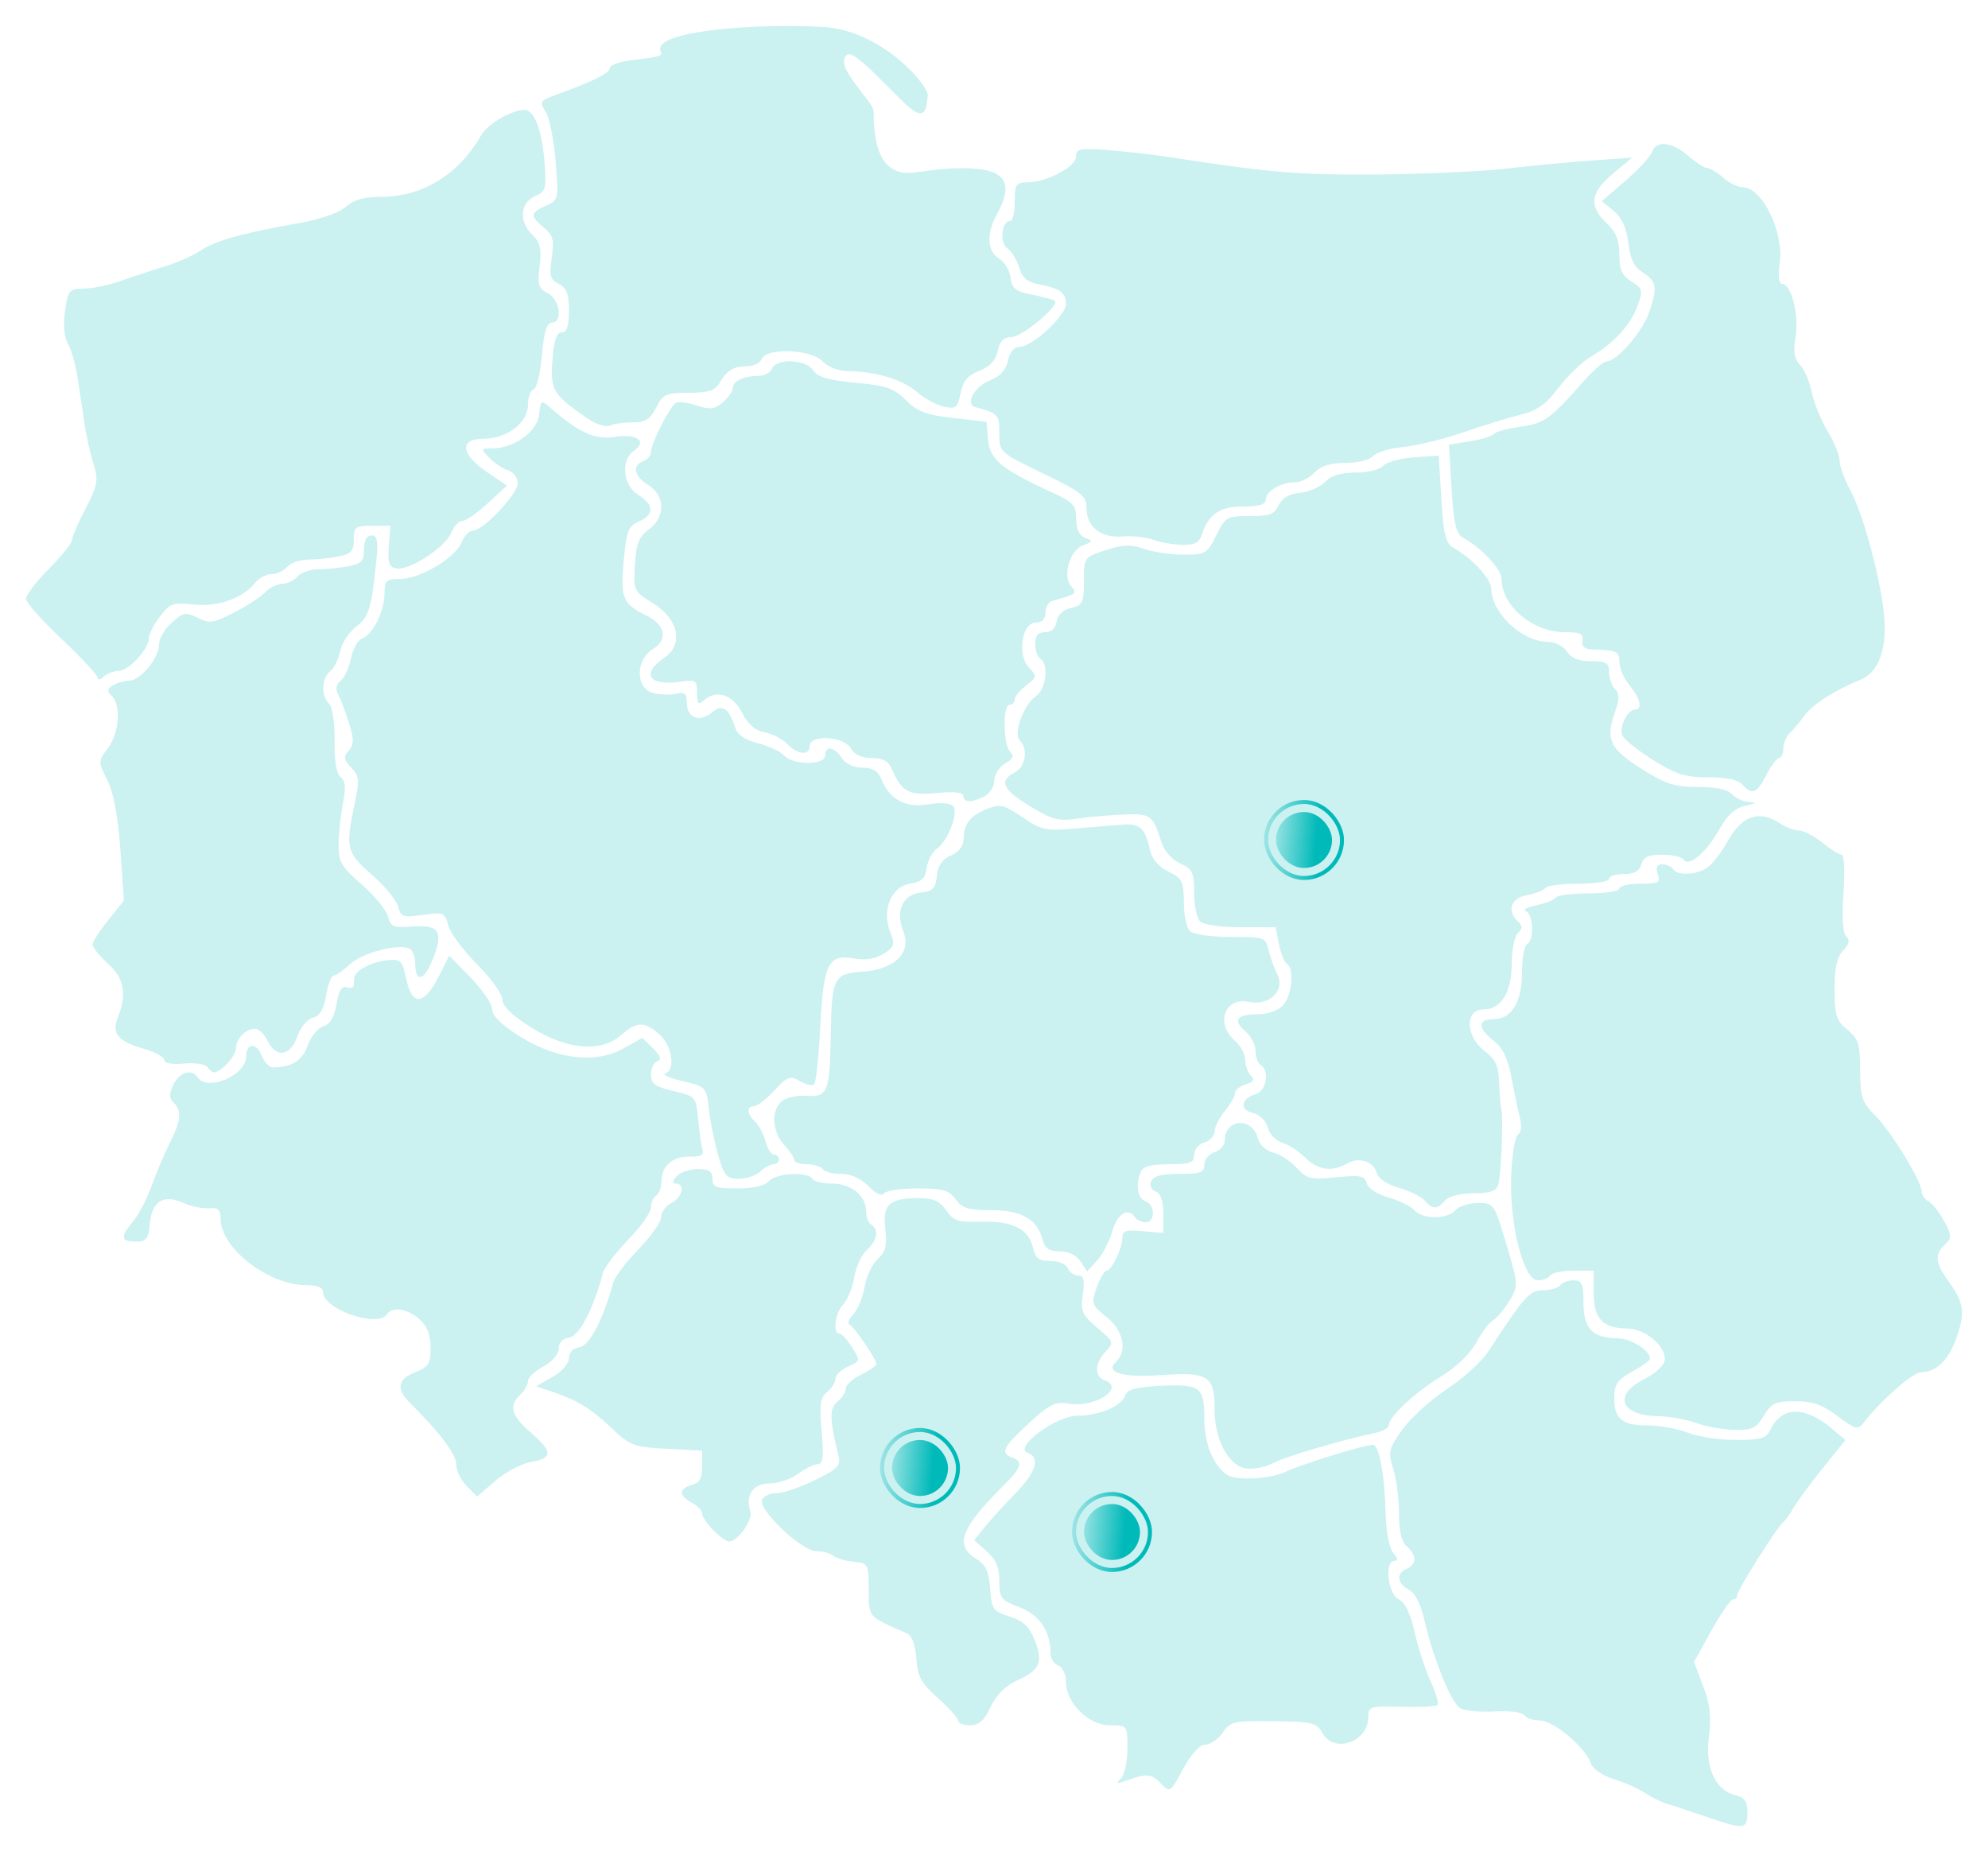
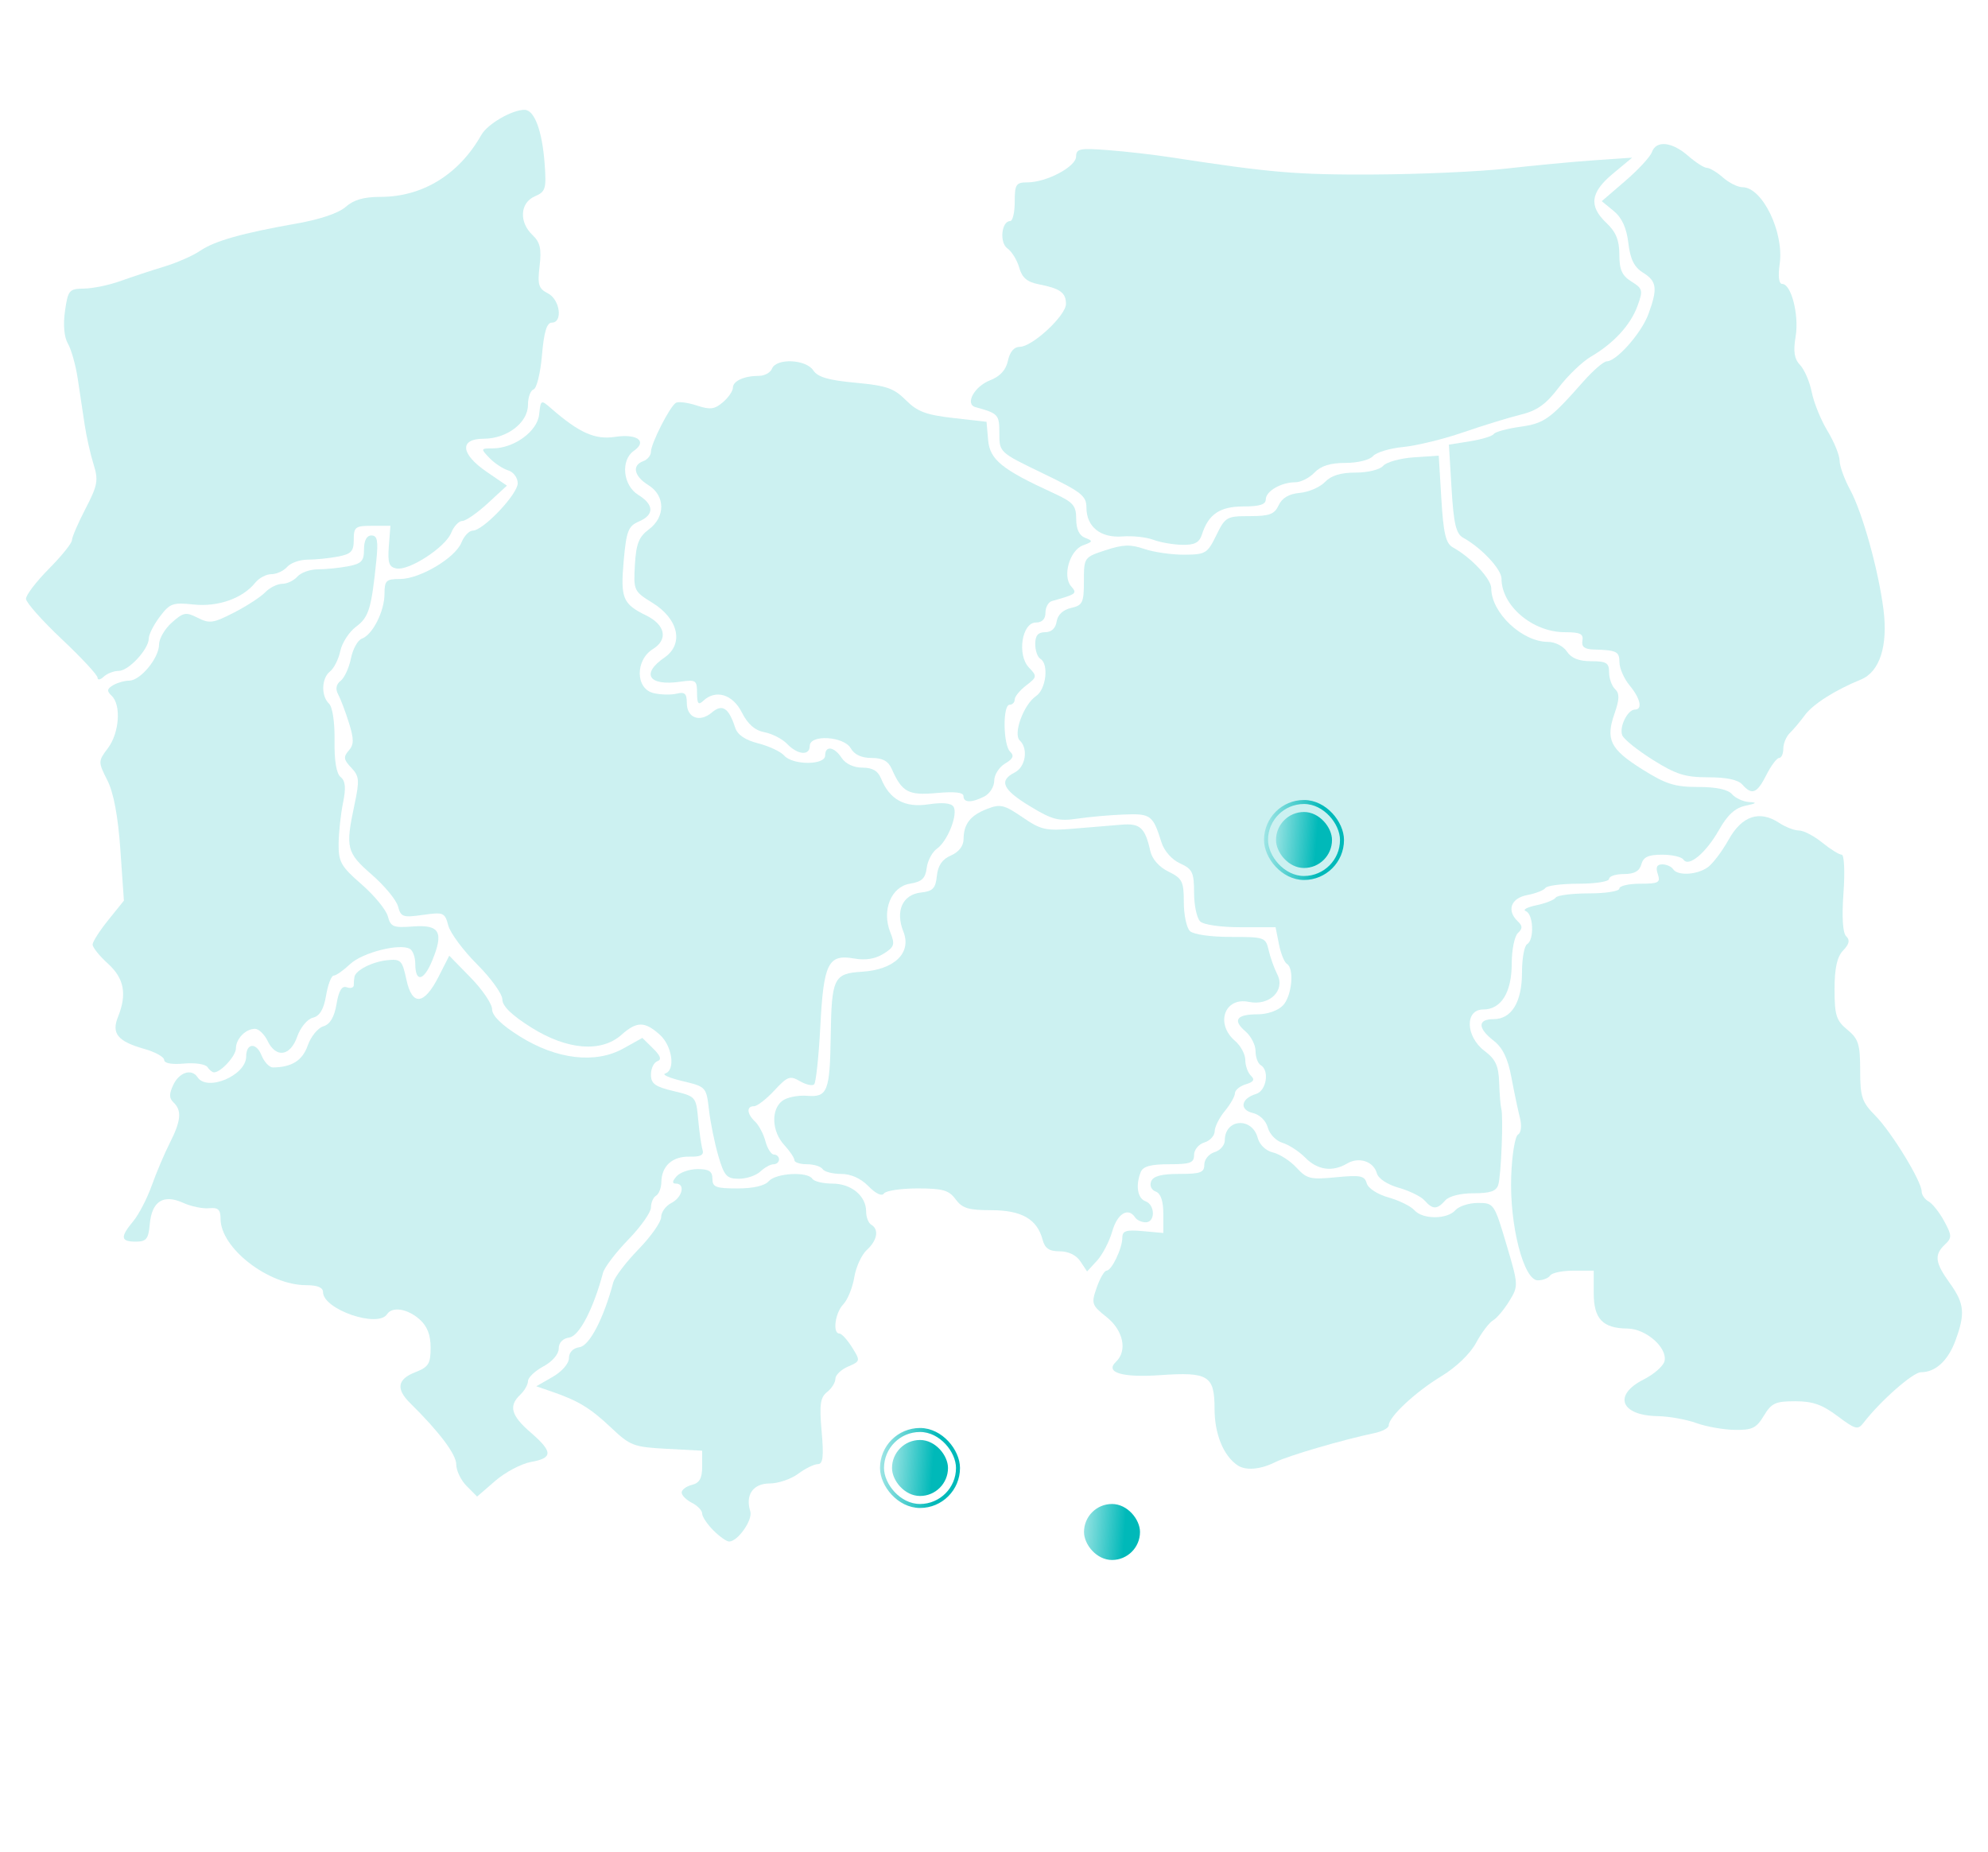
<svg xmlns="http://www.w3.org/2000/svg" width="497" height="463" viewBox="0 0 497 463" fill="none">
-   <path d="M426.609 454.212C422.735 452.873 418.411 451.447 417.002 451.045C415.593 450.643 412.999 449.384 411.238 448.247C409.477 447.11 405.902 445.527 403.293 444.729C400.572 443.896 398.207 442.252 397.743 440.873C396.409 436.907 388.376 430.125 385.011 430.125C383.315 430.125 381.541 429.534 381.068 428.813C380.575 428.059 377.406 427.659 373.627 427.873C370.007 428.078 366.147 427.717 365.05 427.069C362.798 425.741 358.265 414.574 356.1 405.021C355.182 400.974 353.766 398.21 352.205 397.421C349.276 395.941 348.994 393.173 351.674 392.202C352.731 391.819 353.595 390.739 353.595 389.802C353.595 388.865 352.731 387.421 351.674 386.593C350.391 385.588 349.752 382.872 349.752 378.423C349.752 374.758 349.101 369.707 348.305 367.199C346.977 363.014 347.164 362.209 350.57 357.421C352.611 354.552 357.616 349.997 361.691 347.299C365.767 344.601 370.368 340.455 371.916 338.085C381.098 324.027 382.396 322.582 385.864 322.543C387.76 322.522 389.667 321.961 390.102 321.296C390.538 320.631 392.013 320.086 393.38 320.086C395.484 320.086 395.867 320.949 395.867 325.697C395.867 332.149 398.106 334.498 404.315 334.559C407.74 334.592 412.519 337.594 412.519 339.712C412.519 340.093 410.502 341.528 408.036 342.901C404.337 344.961 403.552 346.104 403.552 349.43C403.552 354.751 405.511 356.363 411.978 356.363C414.922 356.363 419.399 357.179 421.929 358.177C424.458 359.174 429.868 359.991 433.95 359.991C440.323 359.991 441.552 359.619 442.638 357.369C445.419 351.602 451.167 351.456 457.756 356.984L461.362 360.01L455.641 367.112C452.494 371.019 449.2 375.503 448.32 377.079C447.441 378.654 446.314 380.215 445.817 380.547C444.455 381.458 434.295 397.561 434.295 398.809C434.295 399.406 433.813 399.895 433.223 399.895C432.634 399.895 430.204 403.406 427.825 407.697L423.498 415.5L425.796 421.532C427.52 426.059 427.875 429.217 427.217 434.187C426.203 441.851 428.83 447.617 433.883 448.814C436.162 449.354 436.857 450.36 436.857 453.123C436.857 457.376 436.017 457.465 426.609 454.212Z" fill="#CCF1F1" />
-   <path d="M290.119 445.773C287.808 443.363 286.73 443.303 281.221 445.281C279.114 446.037 278.944 445.911 280.26 444.572C281.141 443.676 281.861 440.331 281.861 437.138C281.861 431.34 281.857 431.334 277.492 431.334C272.169 431.334 266.49 425.736 266.49 420.488C266.49 418.576 265.647 416.777 264.569 416.386C263.512 416.004 262.647 414.666 262.647 413.414C262.647 407.824 259.89 403.711 254.872 401.816C250.239 400.066 249.838 399.544 249.838 395.278C249.838 391.916 248.971 389.874 246.684 387.846L243.531 385.05L246.364 381.579C247.922 379.669 251.359 375.891 254.001 373.182C259.067 367.989 260.102 364.347 256.849 363.169C253.328 361.893 264.033 353.944 269.272 353.944C274.717 353.944 280.359 351.578 281.274 348.91C281.793 347.395 283.87 346.799 289.698 346.492C300.113 345.943 301.076 346.634 301.076 354.652C301.076 360.905 303.295 366.356 306.81 368.739C309.013 370.232 317.774 369.764 321.373 367.961C324.771 366.259 341.129 361.2 343.234 361.2C344.772 361.2 346.167 368.716 346.404 378.275C346.519 382.964 347.319 387.097 348.333 388.251C349.469 389.542 349.57 390.221 348.628 390.221C346.051 390.221 346.936 398.472 349.66 399.848C351.292 400.672 352.642 403.422 353.636 407.944C354.465 411.711 356.25 417.231 357.603 420.211C358.957 423.192 359.754 425.923 359.376 426.28C358.997 426.637 354.948 426.832 350.377 426.713C342.447 426.507 342.066 426.627 342.066 429.333C342.066 435.509 333.552 438.466 330.627 433.305C329.129 430.663 328.171 430.428 318.374 430.302C308.395 430.174 307.62 430.349 305.663 433.168C304.516 434.82 302.566 436.171 301.327 436.171C299.917 436.171 297.85 438.431 295.794 442.22C292.52 448.255 292.506 448.263 290.119 445.773Z" fill="#CCF1F1" />
-   <path d="M239.595 430.227C239.595 429.618 237.317 427.082 234.533 424.592C230.319 420.822 229.407 419.155 229.089 414.637C228.852 411.27 227.978 408.894 226.786 408.376C216.865 404.062 217.179 404.421 217.179 397.413C217.179 390.988 217.084 390.816 213.336 390.43C211.222 390.213 208.945 389.532 208.276 388.919C207.607 388.305 205.706 387.802 204.052 387.802C200.427 387.802 189.509 377.434 190.519 374.951C190.89 374.038 192.519 373.292 194.14 373.292C195.761 373.292 200.07 371.831 203.715 370.046C209.636 367.146 210.26 366.47 209.572 363.698C207.38 354.867 207.334 352.008 209.36 350.421C210.49 349.536 211.414 348.076 211.414 347.177C211.414 346.278 213.144 344.698 215.257 343.666C217.371 342.634 219.1 341.46 219.1 341.057C219.1 339.81 213.509 331.599 212.351 331.146C211.75 330.911 212.182 329.754 213.312 328.576C214.442 327.397 215.712 324.324 216.134 321.748C216.556 319.171 218.038 316.032 219.427 314.772C221.432 312.954 221.823 311.387 221.32 307.18C220.59 301.067 222.309 299.53 229.874 299.53C233.312 299.53 234.926 300.269 236.528 302.578C238.376 305.24 239.482 305.601 245.24 305.424C253.038 305.183 257.147 307.228 258.231 311.889C258.86 314.592 259.718 315.25 262.617 315.25C264.639 315.25 266.545 316.046 266.959 317.063C267.364 318.061 268.524 318.877 269.536 318.877C270.935 318.877 271.215 320.007 270.704 323.602C270.106 327.814 270.5 328.722 274.334 331.955C278.461 335.436 278.545 335.677 276.408 337.906C273.672 340.76 273.528 344.11 276.102 345.043C281.525 347.007 273.684 352.061 267.032 350.888C263.867 350.33 262.359 351.087 257.208 355.819C250.722 361.778 249.991 363.284 253.045 364.39C255.886 365.419 255.428 366.867 250.804 371.478C240.175 382.077 238.588 386.331 244.013 389.687C246.455 391.197 247.235 392.854 247.535 397.171C247.893 402.308 248.249 402.818 252.394 404.13C255.747 405.191 257.308 406.642 258.634 409.93C260.875 415.488 260.012 417.531 254.351 420.079C251.344 421.433 249.086 423.677 247.66 426.728C246.063 430.146 244.744 431.334 242.551 431.334C240.925 431.334 239.595 430.836 239.595 430.227Z" fill="#CCF1F1" />
  <path d="M178.327 382.585C176.795 381.046 175.542 379.161 175.542 378.396C175.542 377.63 174.389 376.422 172.98 375.71C171.571 374.998 170.418 373.84 170.418 373.136C170.418 372.432 171.571 371.572 172.98 371.224C174.883 370.754 175.542 369.574 175.542 366.637V362.682L166.711 362.211C158.396 361.767 157.58 361.457 152.762 356.909C147.552 351.991 144.542 350.167 137.834 347.867L134.07 346.576L138.154 344.232C140.494 342.889 142.237 340.884 142.237 339.536C142.237 338.085 143.256 337.035 144.896 336.797C147.368 336.438 150.915 329.619 153.308 320.627C153.671 319.262 156.516 315.524 159.631 312.322C162.746 309.12 165.294 305.494 165.294 304.266C165.294 303.038 166.447 301.451 167.856 300.739C170.584 299.361 171.388 295.902 168.98 295.902C167.987 295.902 168.035 295.341 169.137 294.088C170.014 293.091 172.391 292.274 174.418 292.274C177.25 292.274 178.104 292.835 178.104 294.693C178.104 296.781 178.958 297.111 184.352 297.111C188.343 297.111 191.176 296.456 192.194 295.297C193.983 293.264 201.86 292.826 203.082 294.693C203.518 295.358 205.768 295.902 208.083 295.902C212.822 295.902 216.532 298.966 216.532 302.879C216.532 304.284 217.109 305.769 217.813 306.18C219.809 307.345 219.327 310.107 216.714 312.482C215.405 313.671 213.989 316.753 213.567 319.329C213.144 321.906 211.91 324.942 210.823 326.075C208.774 328.212 208.087 333.388 209.852 333.388C210.404 333.388 211.828 334.94 213.015 336.838C215.127 340.213 215.106 340.318 212.011 341.649C210.27 342.397 208.847 343.771 208.847 344.701C208.847 345.632 207.909 347.127 206.764 348.025C205.069 349.353 204.817 351.182 205.408 357.847C205.967 364.133 205.747 366.036 204.462 366.036C203.541 366.036 201.322 367.125 199.531 368.455C197.739 369.785 194.53 370.873 192.399 370.873C188.272 370.873 186.275 373.749 187.57 377.826C188.249 379.961 184.457 385.384 182.285 385.384C181.64 385.384 179.859 384.125 178.327 382.585Z" fill="#CCF1F1" />
  <path d="M116.669 371.524C115.235 370.083 114.061 367.644 114.061 366.105C114.061 363.594 109.848 357.989 102.552 350.794C98.939 347.231 99.334 344.813 103.814 343.061C107.14 341.761 107.657 340.935 107.657 336.916C107.657 333.697 106.797 331.517 104.853 329.807C101.851 327.167 98.06 326.578 96.769 328.551C94.462 332.075 80.757 327.347 80.757 323.027C80.757 321.876 79.346 321.296 76.545 321.296C67.102 321.296 55.138 312.024 55.138 304.706C55.138 302.388 54.534 301.835 52.255 302.059C50.67 302.216 47.743 301.604 45.751 300.7C40.853 298.477 37.959 300.324 37.447 306.001C37.108 309.769 36.594 310.413 33.925 310.413C30.141 310.413 30.006 309.273 33.318 305.298C34.702 303.636 36.784 299.618 37.944 296.369C39.103 293.119 41.141 288.318 42.471 285.699C45.264 280.201 45.499 277.614 43.388 275.62C42.248 274.545 42.242 273.463 43.36 271.146C44.858 268.043 47.933 267.099 49.373 269.299C51.792 272.994 61.542 268.857 61.542 264.136C61.542 260.777 64.052 260.546 65.356 263.785C66.042 265.488 67.338 266.874 68.236 266.864C72.951 266.817 75.624 265.129 76.938 261.37C77.716 259.144 79.47 256.988 80.834 256.579C82.524 256.073 83.576 254.297 84.132 251.014C84.706 247.63 85.47 246.381 86.696 246.825C87.656 247.173 88.442 246.93 88.442 246.286C88.442 245.642 88.52 244.707 88.615 244.208C88.93 242.545 93.077 240.44 96.798 240.055C100.201 239.702 100.559 240.062 101.595 244.885C103.035 251.594 106.014 251.318 109.666 244.138L112.316 238.928L117.672 244.413C120.618 247.43 123.028 250.993 123.028 252.331C123.028 253.932 125.383 256.24 129.915 259.081C139.145 264.866 148.86 266.01 155.823 262.132L160.588 259.478L163.264 262.112C165.151 263.969 165.468 264.912 164.339 265.309C163.458 265.62 162.738 267.124 162.738 268.652C162.738 270.927 163.76 271.674 168.377 272.771C173.938 274.093 174.025 274.193 174.546 279.868C174.836 283.034 175.325 286.44 175.631 287.438C176.041 288.775 175.178 289.229 172.345 289.168C168.078 289.075 165.402 291.504 165.34 295.528C165.318 296.986 164.723 298.514 164.019 298.925C163.314 299.336 162.738 300.664 162.738 301.877C162.738 303.089 160.189 306.701 157.074 309.904C153.96 313.106 151.114 316.843 150.751 318.209C148.359 327.201 144.812 334.019 142.34 334.379C140.683 334.619 139.68 335.666 139.68 337.156C139.68 338.546 138.076 340.408 135.846 341.606C133.737 342.739 132.007 344.385 132.003 345.264C131.998 346.143 131.13 347.678 130.073 348.676C127.103 351.479 127.756 353.881 132.635 358.099C138.25 362.954 138.275 364.513 132.754 365.491C130.354 365.916 126.339 368.037 123.833 370.204L119.276 374.144L116.669 371.524Z" fill="#CCF1F1" />
  <path d="M309.374 366.32C305.854 363.934 303.639 358.487 303.639 352.216C303.639 343.906 302.097 342.948 290.062 343.789C280.544 344.455 276.154 343.131 278.992 340.452C281.912 337.695 280.841 332.599 276.64 329.262C272.914 326.303 272.779 325.899 274.178 321.9C274.991 319.572 276.096 317.668 276.633 317.668C277.912 317.668 280.582 312.089 280.582 309.417C280.582 307.707 281.515 307.41 285.706 307.787L290.83 308.248V303.414C290.83 300.256 290.171 298.341 288.93 297.891C287.849 297.5 287.356 296.401 287.786 295.343C288.324 294.021 290.352 293.484 294.81 293.484C300.151 293.484 301.077 293.138 301.077 291.147C301.077 289.861 302.23 288.464 303.639 288.042C305.048 287.62 306.201 286.29 306.201 285.086C306.201 279.685 313.023 279.186 314.431 284.484C314.889 286.204 316.455 287.697 318.249 288.122C319.922 288.518 322.568 290.229 324.129 291.924C326.712 294.728 327.6 294.943 334.017 294.318C340.095 293.726 341.151 293.932 341.672 295.814C342.019 297.064 344.358 298.586 347.144 299.374C349.821 300.131 352.727 301.564 353.601 302.558C355.653 304.893 361.79 304.889 363.844 302.553C364.721 301.555 367.258 300.739 369.482 300.739C373.464 300.739 373.571 300.894 376.601 311.09C379.629 321.282 379.64 321.501 377.304 325.299C376 327.42 374.163 329.593 373.222 330.127C372.281 330.662 370.391 333.173 369.021 335.707C367.528 338.47 364.028 341.831 360.28 344.102C353.846 348 347.192 354.216 347.192 356.329C347.192 356.988 345.607 357.858 343.669 358.264C335.692 359.936 321.99 363.947 318.813 365.54C315.098 367.404 311.421 367.708 309.374 366.32Z" fill="#CCF1F1" />
  <path d="M424.051 355.758C421.585 354.862 417.233 354.087 414.38 354.036C405.142 353.873 403.208 348.768 410.91 344.875C413.541 343.545 415.898 341.456 416.146 340.233C416.83 336.862 411.46 332.185 406.855 332.14C400.672 332.08 398.432 329.723 398.432 323.278V317.668H393.384C390.607 317.668 387.979 318.212 387.544 318.877C387.108 319.542 385.716 320.086 384.45 320.086C380.908 320.086 377.367 306.249 377.799 294.1C377.988 288.785 378.752 284.082 379.496 283.648C380.291 283.184 380.486 281.433 379.969 279.404C379.484 277.504 378.528 272.957 377.843 269.299C376.967 264.614 375.661 261.921 373.425 260.185C369.385 257.049 369.367 254.789 373.381 254.789C377.901 254.789 380.499 250.524 380.499 243.104C380.499 239.633 381.075 236.457 381.779 236.046C383.615 234.975 383.364 228.5 381.459 227.795C380.579 227.469 381.743 226.81 384.048 226.329C386.352 225.848 388.548 224.981 388.927 224.402C389.306 223.823 393.041 223.349 397.227 223.349C401.446 223.349 404.837 222.81 404.837 222.14C404.837 221.475 407.181 220.931 410.047 220.931C414.674 220.931 415.166 220.66 414.444 218.512C413.876 216.824 414.214 216.094 415.563 216.094C416.625 216.094 417.851 216.638 418.287 217.303C419.404 219.01 424.271 218.736 426.952 216.816C428.196 215.925 430.544 212.813 432.17 209.901C435.504 203.932 439.898 202.485 444.816 205.737C446.39 206.778 448.613 207.629 449.756 207.629C450.898 207.629 453.508 208.989 455.555 210.651C457.602 212.313 459.792 213.673 460.421 213.674C461.054 213.675 461.255 217.942 460.871 223.23C460.43 229.295 460.68 233.259 461.554 234.084C462.536 235.011 462.315 236.027 460.784 237.624C459.263 239.211 458.637 242.042 458.637 247.334C458.637 253.796 459.069 255.16 461.839 257.433C464.613 259.71 465.041 261.068 465.041 267.576C465.041 274.231 465.474 275.527 468.83 278.918C472.889 283.02 480.413 295.331 480.413 297.871C480.413 298.717 481.199 299.845 482.161 300.377C483.122 300.908 484.875 303.128 486.056 305.31C487.991 308.883 488.008 309.461 486.23 311.14C483.5 313.717 483.744 315.64 487.458 320.806C491.101 325.873 491.349 328.392 488.871 335.113C487 340.189 483.879 343.061 480.239 343.061C478.244 343.061 470.163 350.177 465.885 355.7C464.457 357.545 463.876 357.395 459.379 354.021C455.556 351.153 453.166 350.317 448.794 350.317C443.861 350.317 442.87 350.775 440.964 353.937C439.092 357.042 438.053 357.545 433.658 357.472C430.84 357.426 426.517 356.655 424.051 355.758Z" fill="#CCF1F1" />
  <path d="M270.106 315.35C269.076 313.793 267.099 312.831 264.929 312.831C262.281 312.831 261.227 312.11 260.638 309.897C259.277 304.778 255.391 302.553 247.81 302.553C242.123 302.553 240.575 302.08 238.906 299.832C237.201 297.535 235.713 297.111 229.349 297.111C225.203 297.111 221.438 297.682 220.981 298.38C220.477 299.149 218.956 298.434 217.123 296.566C215.18 294.587 212.726 293.484 210.268 293.484C208.163 293.484 206.084 292.94 205.648 292.275C205.213 291.609 203.45 291.065 201.73 291.065C200.01 291.065 198.603 290.604 198.603 290.041C198.603 289.478 197.45 287.762 196.041 286.228C192.953 282.867 192.708 277.455 195.544 275.233C196.68 274.344 199.485 273.768 201.778 273.955C206.875 274.369 207.472 272.857 207.68 259.021C207.898 244.486 208.437 243.373 215.464 242.939C223.617 242.436 227.971 238.215 225.839 232.883C223.785 227.746 225.643 223.631 230.24 223.133C233.212 222.812 233.896 222.097 234.218 218.98C234.487 216.365 235.564 214.802 237.74 213.866C239.714 213.017 240.882 211.501 240.894 209.772C240.921 205.965 242.587 203.846 246.843 202.203C250.079 200.954 251.049 201.187 255.605 204.303C260.273 207.495 261.414 207.75 268.415 207.164C272.642 206.811 278.047 206.363 280.425 206.169C285.042 205.792 286.276 206.928 287.572 212.747C288.024 214.778 289.78 216.769 292.131 217.917C295.566 219.594 295.955 220.372 295.955 225.557C295.955 228.732 296.647 231.983 297.493 232.781C298.386 233.624 302.668 234.232 307.716 234.232C316.152 234.232 316.424 234.328 317.166 237.558C317.587 239.386 318.557 242.102 319.322 243.592C321.394 247.627 317.347 251.539 312.205 250.473C306.134 249.214 303.758 255.953 308.765 260.23C310.174 261.434 311.327 263.586 311.327 265.013C311.327 266.439 311.961 268.205 312.737 268.937C313.763 269.906 313.414 270.488 311.456 271.075C309.976 271.518 308.752 272.524 308.736 273.311C308.721 274.097 307.581 276.101 306.203 277.764C304.825 279.427 303.685 281.703 303.67 282.822C303.654 283.941 302.488 285.202 301.079 285.624C299.67 286.046 298.517 287.443 298.517 288.728C298.517 290.72 297.59 291.065 292.25 291.065C287.716 291.065 285.767 291.594 285.204 292.978C283.85 296.311 284.361 299.582 286.348 300.302C288.805 301.192 288.868 305.576 286.424 305.576C285.409 305.576 284.222 305.032 283.786 304.367C282.065 301.737 279.339 303.378 278.076 307.804C277.347 310.359 275.631 313.67 274.262 315.16L271.772 317.869L270.106 315.35Z" fill="#CCF1F1" />
  <path d="M356.164 300.14C355.29 299.146 352.384 297.712 349.707 296.955C346.844 296.146 344.583 294.652 344.216 293.328C343.389 290.342 339.741 289.136 336.792 290.875C333.098 293.053 329.397 292.539 326.316 289.42C324.764 287.849 322.199 286.181 320.616 285.711C319.032 285.242 317.383 283.529 316.951 281.905C316.491 280.176 314.933 278.66 313.191 278.247C309.761 277.435 310.244 274.624 314.006 273.496C316.611 272.716 317.435 267.599 315.169 266.277C314.464 265.866 313.888 264.285 313.888 262.765C313.888 261.245 312.748 259.027 311.356 257.838C308.086 255.044 309.135 253.58 314.405 253.58C316.856 253.58 319.5 252.656 320.734 251.368C322.978 249.028 323.635 242.086 321.719 240.968C321.094 240.603 320.203 238.395 319.739 236.06L318.895 231.814H310.243C305.221 231.814 300.945 231.205 300.053 230.363C299.208 229.565 298.516 226.33 298.516 223.174C298.516 218.118 298.101 217.247 295.023 215.855C292.997 214.938 291.052 212.752 290.39 210.65C288.224 203.762 287.72 203.383 281.073 203.626C277.633 203.752 272.369 204.217 269.376 204.66C264.641 205.36 263.1 204.96 257.527 201.584C250.642 197.414 249.623 195.17 253.683 193.119C256.398 191.748 257.121 187.174 254.947 185.122C253.21 183.483 255.919 176.101 259.026 174.005C261.531 172.316 262.256 165.967 260.088 164.703C259.383 164.291 258.807 162.627 258.807 161.004C258.807 158.893 259.512 158.052 261.279 158.052C262.853 158.052 263.901 157.08 264.162 155.381C264.42 153.697 265.755 152.443 267.773 151.99C270.654 151.342 270.976 150.67 270.976 145.299C270.976 139.367 271.011 139.317 276.387 137.553C280.784 136.11 282.6 136.052 286.085 137.241C288.443 138.046 292.925 138.69 296.045 138.673C301.399 138.644 301.851 138.371 304.066 133.836C306.313 129.235 306.668 129.031 312.408 129.031C317.397 129.031 318.616 128.574 319.668 126.31C320.522 124.473 322.241 123.469 324.962 123.22C327.178 123.017 330.005 121.792 331.245 120.499C332.8 118.877 335.177 118.148 338.908 118.148C341.993 118.148 344.959 117.417 345.812 116.447C346.634 115.512 350.092 114.559 353.497 114.331L359.686 113.916L360.34 124.771C360.861 133.42 361.452 135.879 363.243 136.864C367.768 139.351 372.811 144.732 372.811 147.071C372.811 153.185 380.522 160.47 386.993 160.47C388.741 160.47 390.836 161.54 391.728 162.889C392.832 164.557 394.716 165.307 397.801 165.307C401.614 165.307 402.273 165.717 402.273 168.088C402.273 169.618 402.948 171.506 403.772 172.284C404.916 173.364 404.882 174.811 403.627 178.399C401.351 184.91 402.553 187.312 410.616 192.366C416.484 196.044 418.714 196.747 424.513 196.747C429.091 196.747 431.959 197.359 433.016 198.561C433.893 199.558 435.837 200.439 437.336 200.517C439.374 200.624 439.139 200.853 436.405 201.424C433.789 201.971 431.899 203.689 429.766 207.459C426.484 213.259 422.151 216.877 420.856 214.898C420.416 214.226 418.018 213.676 415.528 213.676C412.077 213.676 410.841 214.251 410.33 216.094C409.856 217.807 408.583 218.513 405.967 218.513C403.935 218.513 402.273 219.057 402.273 219.722C402.273 220.392 398.883 220.931 394.663 220.931C390.478 220.931 386.743 221.405 386.364 221.984C385.984 222.563 383.933 223.366 381.805 223.768C377.694 224.544 376.596 227.648 379.472 230.363C380.668 231.491 380.668 232.136 379.472 233.265C378.627 234.063 377.935 237.479 377.935 240.856C377.935 248.101 375.296 252.371 370.817 252.371C366.155 252.371 366.372 259.15 371.15 262.746C373.892 264.81 374.65 266.456 374.791 270.651C374.888 273.566 375.126 276.494 375.318 277.16C375.87 279.069 375.289 293.862 374.57 296.205C374.08 297.798 372.555 298.321 368.399 298.321C365.054 298.321 362.249 299.036 361.283 300.135C359.276 302.417 358.167 302.418 356.164 300.14Z" fill="#CCF1F1" />
  <path d="M179.577 288.949C178.656 285.79 177.604 280.616 177.24 277.45C176.585 271.758 176.511 271.678 170.65 270.285C167.39 269.51 165.429 268.654 166.291 268.383C168.94 267.549 168.066 261.44 164.895 258.628C161.142 255.299 159.185 255.318 155.35 258.719C150.303 263.195 141.796 262.505 132.843 256.893C127.95 253.826 125.588 251.539 125.588 249.868C125.588 248.504 122.751 244.557 119.284 241.096C115.816 237.635 112.57 233.264 112.07 231.382C111.204 228.127 110.894 227.997 105.717 228.73C100.728 229.436 100.211 229.259 99.503 226.598C99.079 225.001 96.128 221.43 92.945 218.661C86.614 213.151 86.322 211.971 88.621 201.162C89.917 195.074 89.824 194.021 87.804 191.914C85.917 189.945 85.808 189.215 87.174 187.661C88.506 186.147 88.516 184.803 87.226 180.686C86.348 177.881 85.135 174.68 84.53 173.573C83.814 172.259 84.033 171.088 85.162 170.204C86.113 169.459 87.272 166.935 87.737 164.596C88.202 162.257 89.436 160.034 90.48 159.656C93.162 158.684 96.126 152.795 96.126 148.438C96.126 145.142 96.537 144.751 99.995 144.751C104.947 144.751 113.804 139.497 115.359 135.637C116.018 133.999 117.293 132.658 118.191 132.657C120.797 132.656 129.431 123.554 129.431 120.809C129.431 119.432 128.358 117.989 127.038 117.594C125.722 117.2 123.615 115.803 122.356 114.489C120.138 112.175 120.162 112.102 123.148 112.097C128.513 112.089 134.333 107.852 134.789 103.621C135.188 99.909 135.24 99.882 137.757 102.075C144.827 108.236 148.737 109.979 153.78 109.217C159.324 108.38 161.917 110.326 158.448 112.721C155.109 115.026 155.735 121.351 159.534 123.701C163.556 126.189 163.622 128.701 159.709 130.385C157.065 131.522 156.585 132.774 155.919 140.271C155.095 149.546 155.699 151.01 161.519 153.851C166.338 156.203 167.09 159.876 163.241 162.257C158.757 165.03 158.859 172.205 163.397 173.28C165.17 173.7 167.763 173.761 169.161 173.416C171.182 172.917 171.703 173.392 171.703 175.737C171.703 179.478 174.941 180.709 177.971 178.12C180.57 175.9 182.182 176.949 183.792 181.907C184.379 183.715 186.278 185.01 189.564 185.846C192.257 186.53 195.175 187.903 196.048 188.896C198.188 191.33 206.288 191.323 206.288 188.887C206.288 186.312 208.543 186.641 210.428 189.492C211.406 190.969 213.416 191.91 215.595 191.91C218.113 191.91 219.485 192.71 220.263 194.631C222.401 199.906 226.199 201.981 232.089 201.092C235.598 200.562 237.773 200.76 238.364 201.664C239.578 203.518 236.922 210.277 234.233 212.178C233.046 213.016 231.893 215.19 231.671 217.009C231.353 219.607 230.454 220.447 227.471 220.93C222.764 221.692 220.385 227.613 222.58 233.103C223.795 236.142 223.596 236.76 220.852 238.457C218.774 239.743 216.359 240.13 213.538 239.63C207.043 238.48 205.899 240.775 205.078 256.611C204.687 264.147 203.991 270.667 203.531 271.099C203.071 271.532 201.466 271.168 199.964 270.29C197.5 268.851 196.877 269.079 193.586 272.625C191.58 274.787 189.294 276.555 188.507 276.555C186.566 276.555 186.7 278.448 188.779 280.411C189.717 281.296 190.881 283.511 191.366 285.334C191.85 287.156 192.812 288.647 193.503 288.647C194.194 288.647 194.76 289.191 194.76 289.856C194.76 290.521 194.142 291.066 193.387 291.066C192.632 291.066 191.15 291.882 190.093 292.879C189.037 293.877 186.615 294.693 184.712 294.693C181.673 294.693 181.048 293.994 179.577 288.949Z" fill="#CCF1F1" />
  <path d="M51.86 266.767C51.383 266.039 48.758 265.646 46.02 265.892C42.925 266.171 41.046 265.829 41.046 264.988C41.046 264.244 38.809 263.003 36.075 262.23C29.442 260.354 27.823 258.392 29.49 254.252C31.796 248.527 31.049 244.585 26.956 240.883C24.842 238.971 23.129 236.829 23.149 236.122C23.168 235.415 24.937 232.66 27.08 230L30.976 225.163L30.094 212.466C29.511 204.065 28.409 198.181 26.837 195.074C24.508 190.47 24.511 190.314 26.99 187.028C29.832 183.259 30.336 176.237 27.927 173.963C26.661 172.767 26.726 172.229 28.247 171.321C29.298 170.694 31.125 170.172 32.307 170.162C35.115 170.138 39.765 164.501 39.765 161.122C39.765 159.665 41.204 157.197 42.963 155.637C45.862 153.066 46.467 152.956 49.439 154.457C52.379 155.943 53.313 155.808 58.489 153.153C61.664 151.524 65.18 149.239 66.302 148.075C67.425 146.912 69.336 145.959 70.55 145.959C71.763 145.959 73.474 145.143 74.351 144.146C75.228 143.148 77.532 142.332 79.472 142.332C81.411 142.332 84.799 141.992 87.001 141.576C90.37 140.94 91.004 140.27 91.004 137.344C91.004 135.11 91.669 133.867 92.865 133.867C94.338 133.867 94.591 135.189 94.077 140.216C92.856 152.169 92.198 154.313 89.029 156.666C87.29 157.957 85.513 160.689 85.079 162.737C84.645 164.786 83.495 167.085 82.523 167.846C80.362 169.539 80.217 173.988 82.259 175.916C83.13 176.738 83.71 180.626 83.637 185.155C83.556 190.189 84.1 193.435 85.162 194.267C86.36 195.206 86.524 196.966 85.761 200.688C85.183 203.508 84.685 208.117 84.654 210.93C84.605 215.474 85.243 216.605 90.385 221.078C93.567 223.847 96.524 227.445 96.957 229.072C97.664 231.73 98.308 231.99 103.274 231.617C109.953 231.115 111.008 233.046 108.003 240.269C105.889 245.349 103.813 245.653 103.813 240.883C103.813 239.299 103.215 237.654 102.485 237.228C99.97 235.76 90.588 238.142 87.537 241.022C85.857 242.608 84.006 243.906 83.423 243.906C82.841 243.906 81.986 246.137 81.524 248.865C80.935 252.341 79.945 254.006 78.213 254.434C76.831 254.775 75.109 256.853 74.306 259.148C72.582 264.081 69.009 264.603 66.898 260.23C66.096 258.567 64.678 257.207 63.747 257.207C61.413 257.207 58.98 259.704 58.98 262.098C58.98 263.972 55.221 268.09 53.51 268.09C53.079 268.09 52.336 267.495 51.86 266.767Z" fill="#CCF1F1" />
  <path d="M240.869 199.011C240.869 198.096 238.667 197.848 234.169 198.256C227.071 198.9 225.517 198.064 222.924 192.212C222.055 190.251 220.649 189.491 217.889 189.491C215.37 189.491 213.59 188.663 212.688 187.073C210.981 184.061 202.441 183.557 202.441 186.468C202.441 188.986 199.431 188.737 196.809 186.002C195.607 184.749 193.05 183.426 191.126 183.062C188.723 182.609 186.945 181.051 185.448 178.087C183.154 173.547 178.907 172.286 175.797 175.223C174.601 176.351 174.26 175.913 174.26 173.251C174.26 170.071 173.963 169.87 170.097 170.429C162.193 171.57 160.159 168.486 166.114 164.391C171.032 161.01 169.639 154.717 163.08 150.684C158.476 147.854 158.356 147.593 158.724 141.218C159.026 135.973 159.721 134.202 162.197 132.363C166.4 129.242 166.349 123.916 162.091 121.282C158.497 119.059 157.916 116.34 160.81 115.292C161.867 114.909 162.731 113.865 162.731 112.971C162.731 110.893 167.473 101.584 168.979 100.705C169.608 100.339 171.944 100.638 174.171 101.371C177.554 102.484 178.631 102.351 180.723 100.564C182.1 99.388 183.226 97.752 183.226 96.928C183.226 95.241 186.049 93.963 189.776 93.963C191.15 93.963 192.605 93.147 193.011 92.15C194.091 89.492 201.475 89.807 203.315 92.589C204.435 94.282 207.06 95.051 213.879 95.686C221.622 96.406 223.468 97.045 226.467 100.04C229.34 102.911 231.5 103.724 238.307 104.501L246.634 105.451L247.033 110.018C247.462 114.92 250.461 117.359 263.29 123.243C268.33 125.554 269.05 126.368 269.05 129.747C269.05 132.293 269.814 133.9 271.292 134.464C273.306 135.232 273.253 135.421 270.772 136.326C267.421 137.548 265.544 144.034 267.8 146.599C269.36 148.374 269.159 148.527 262.966 150.27C262.085 150.518 261.365 151.826 261.365 153.177C261.365 154.77 260.523 155.633 258.97 155.633C255.475 155.633 254.219 163.74 257.228 166.878C259.309 169.048 259.274 169.278 256.55 171.36C254.971 172.567 253.679 174.148 253.679 174.872C253.679 175.597 253.102 176.19 252.398 176.19C250.643 176.19 250.772 186.264 252.549 187.941C253.604 188.937 253.267 189.713 251.268 190.892C249.776 191.772 248.555 193.702 248.555 195.181C248.555 196.66 247.44 198.434 246.077 199.123C242.848 200.754 240.869 200.711 240.869 199.011Z" fill="#CCF1F1" />
  <path d="M435.58 196.142C434.523 194.94 431.655 194.328 427.077 194.328C421.288 194.328 419.046 193.624 413.234 189.981C409.42 187.591 405.972 184.831 405.573 183.848C404.738 181.795 406.887 177.399 408.725 177.399C410.712 177.399 410.102 174.615 407.399 171.353C406.021 169.69 404.881 167.106 404.866 165.609C404.837 162.86 404.223 162.552 398.432 162.379C396.121 162.31 395.335 161.695 395.606 160.168C395.909 158.467 395.045 158.052 391.202 158.052C383.166 158.052 375.375 151.456 375.375 144.653C375.375 142.313 370.332 136.933 365.807 134.445C364.012 133.458 363.424 130.987 362.892 122.184L362.227 111.159L367.513 110.316C370.421 109.852 373.084 109.039 373.431 108.508C373.779 107.978 376.736 107.165 380.004 106.703C386.094 105.841 387.476 104.852 395.842 95.38C398.292 92.606 400.922 90.336 401.686 90.336C404.115 90.336 410.345 83.282 412.087 78.562C414.456 72.139 414.226 70.318 410.778 68.185C408.553 66.81 407.576 64.841 407.088 60.756C406.636 56.97 405.47 54.417 403.432 52.748L400.44 50.298L406.33 45.226C409.57 42.436 412.558 39.201 412.972 38.037C414.042 35.025 417.981 35.42 422.009 38.944C423.91 40.607 426.035 41.967 426.733 41.967C427.431 41.967 429.239 43.055 430.751 44.385C432.264 45.716 434.456 46.804 435.623 46.804C440.582 46.804 446.047 58.055 444.925 65.954C444.477 69.103 444.715 70.988 445.56 70.988C447.825 70.988 449.81 78.806 448.904 84.158C448.275 87.873 448.57 89.733 450.034 91.273C451.124 92.42 452.432 95.475 452.941 98.063C453.45 100.65 455.221 105.003 456.877 107.736C458.533 110.47 459.894 113.815 459.903 115.171C459.911 116.527 461.09 119.792 462.521 122.426C465.603 128.097 469.616 142.509 470.875 152.427C472.023 161.461 469.92 167.968 465.234 169.883C458.72 172.545 453.22 176.047 451.185 178.829C450.057 180.37 448.391 182.35 447.481 183.229C446.572 184.108 445.828 185.877 445.828 187.159C445.828 188.442 445.358 189.491 444.784 189.491C444.21 189.491 442.778 191.396 441.602 193.723C439.255 198.371 437.987 198.88 435.58 196.142Z" fill="#CCF1F1" />
  <path d="M24.391 169.425C24.391 168.763 20.375 164.437 15.467 159.812C10.558 155.186 6.523 150.641 6.5 149.713C6.477 148.784 9.052 145.406 12.222 142.207C15.393 139.007 17.987 135.788 17.987 135.052C17.987 134.317 19.52 130.758 21.395 127.144C24.418 121.317 24.642 120.059 23.379 116.035C22.596 113.539 21.591 109.048 21.147 106.056C20.702 103.063 19.925 97.893 19.419 94.568C18.913 91.243 17.812 87.341 16.973 85.899C16.028 84.276 15.752 81.164 16.25 77.737C17.007 72.521 17.287 72.194 21.043 72.144C23.237 72.115 27.338 71.26 30.156 70.244C32.974 69.227 37.873 67.611 41.044 66.651C44.214 65.692 48.249 63.92 50.011 62.715C53.639 60.232 60.479 58.297 74.18 55.878C80.043 54.842 84.685 53.266 86.432 51.717C88.425 49.949 90.948 49.222 95.09 49.222C105.633 49.222 114.706 43.657 120.328 33.741C121.883 30.998 127.971 27.456 131.132 27.456C133.605 27.456 135.551 32.679 136.162 40.962C136.622 47.193 136.397 47.934 133.689 49.099C129.993 50.688 129.713 55.536 133.131 58.763C135.034 60.559 135.412 62.213 134.9 66.503C134.342 71.174 134.639 72.156 136.963 73.33C140.013 74.871 140.778 80.662 137.931 80.662C136.699 80.662 135.982 83.052 135.494 88.785C135.114 93.252 134.171 97.107 133.398 97.35C132.624 97.593 131.991 99.34 131.991 101.232C131.991 105.671 126.74 109.683 120.931 109.683C114.785 109.683 115.126 113.483 121.673 117.96L126.726 121.415L121.939 125.828C119.306 128.254 116.442 130.24 115.574 130.24C114.705 130.24 113.456 131.578 112.797 133.213C111.344 136.821 102.315 142.703 99.122 142.123C97.257 141.784 96.892 140.726 97.209 136.576L97.602 131.449H93.02C88.828 131.449 88.439 131.744 88.439 134.926C88.439 137.852 87.805 138.522 84.436 139.158C82.234 139.573 78.846 139.914 76.907 139.914C74.968 139.914 72.664 140.73 71.787 141.727C70.91 142.725 69.142 143.541 67.86 143.541C66.577 143.541 64.764 144.493 63.832 145.657C60.682 149.589 54.515 151.779 48.422 151.131C43.191 150.574 42.472 150.832 39.953 154.171C38.44 156.178 37.201 158.615 37.201 159.587C37.201 162.284 32.172 167.725 29.678 167.725C28.461 167.725 26.774 168.378 25.929 169.177C25.083 169.975 24.391 170.086 24.391 169.425Z" fill="#CCF1F1" />
  <path d="M288.312 134.942C286.575 134.288 283.116 133.914 280.626 134.112C275.162 134.546 271.618 131.717 271.61 126.914C271.605 123.961 270.386 123.002 260.722 118.342C249.846 113.099 249.839 113.092 249.839 108.328C249.839 103.632 249.597 103.366 243.854 101.781C241.18 101.043 243.571 96.621 247.468 95.098C250.04 94.092 251.493 92.506 251.99 90.162C252.457 87.955 253.524 86.708 254.944 86.708C258.08 86.708 266.492 78.892 266.492 75.978C266.492 73.162 265.013 72.101 259.641 71.064C256.791 70.513 255.514 69.417 254.804 66.909C254.273 65.036 252.948 62.874 251.859 62.106C249.814 60.663 250.359 55.268 252.551 55.268C253.173 55.268 253.682 53.092 253.682 50.431C253.682 46.1 254.011 45.594 256.832 45.594C261.619 45.594 268.986 41.695 269.022 39.143C269.05 37.163 269.919 36.99 277.06 37.536C281.463 37.873 288.524 38.681 292.751 39.332C317.71 43.173 324.097 43.715 343.349 43.625C354.973 43.571 369.961 42.901 376.654 42.137C383.347 41.372 393.146 40.447 398.43 40.081L408.037 39.415L403.233 43.412C397.58 48.115 397.139 51.521 401.632 55.763C403.987 57.985 404.835 60.074 404.835 63.65C404.835 67.433 405.509 68.931 407.872 70.393C410.675 72.126 410.792 72.596 409.386 76.457C407.643 81.244 403.436 85.832 397.746 89.151C395.585 90.412 391.948 93.9 389.664 96.903C386.466 101.107 384.271 102.666 380.121 103.683C377.157 104.41 370.697 106.395 365.766 108.095C360.834 109.794 354.087 111.442 350.772 111.756C347.457 112.07 344.072 113.093 343.249 114.028C342.396 114.998 339.431 115.729 336.345 115.729C332.563 115.729 330.239 116.456 328.618 118.147C327.343 119.478 325.198 120.566 323.852 120.566C320.301 120.566 316.449 122.79 316.449 124.841C316.449 126.124 314.917 126.612 310.883 126.612C304.995 126.612 302.126 128.534 300.502 133.565C299.823 135.668 298.699 136.268 295.547 136.209C293.305 136.167 290.049 135.597 288.312 134.942Z" fill="#CCF1F1" />
-   <path d="M146.722 104.532C138.203 98.624 137.552 97.528 138.113 90.033C138.482 85.095 139.155 83.08 140.436 83.08C141.716 83.08 142.238 81.517 142.238 77.681C142.238 73.54 141.648 71.984 139.705 71.003C137.565 69.922 137.291 68.9 137.941 64.425C138.586 59.985 138.27 58.771 135.991 56.929C132.476 54.087 132.564 53.102 136.486 51.416C139.639 50.059 139.686 49.844 138.899 40.256C138.457 34.879 137.325 29.311 136.381 27.883C134.798 25.486 134.981 25.172 138.773 23.792C148.48 20.259 152.422 18.299 152.453 16.993C152.471 16.226 155.224 15.302 158.571 14.941C170.704 13.631 161.811 13.309 166.534 10.358C171.24 7.419 190.014 5.879 205.742 6.736C220.728 7.552 232.661 21.948 231.943 24.082C231.577 25.171 232.006 29.831 228.622 27.818C225.238 25.806 213.937 12.209 211.827 13.665C207.989 16.313 218.396 25.292 218.396 27.813C218.396 31.448 218.763 38.608 222.064 41.433C225.994 44.796 229.226 42.486 238.018 42.111C250.903 41.563 254.068 44.818 249.206 53.619C246.569 58.391 246.79 62.864 249.749 64.609C251.109 65.41 252.406 67.561 252.631 69.387C252.975 72.175 253.85 72.865 258.089 73.691C260.865 74.231 263.403 74.926 263.729 75.234C264.948 76.384 255.495 84.264 252.881 84.277C250.916 84.286 249.955 85.251 249.427 87.744C248.925 90.112 247.475 91.675 244.815 92.715C241.914 93.849 240.729 95.264 240.122 98.32C239.39 102.005 238.977 102.334 235.928 101.657C234.067 101.245 231.025 99.573 229.166 97.943C225.674 94.88 218.835 92.833 211.929 92.783C209.622 92.766 206.995 91.743 205.646 90.336C202.728 87.292 191.622 86.85 190.451 89.731C190.046 90.729 188.399 91.553 186.792 91.563C183.331 91.585 181.81 92.511 179.872 95.777C178.742 97.68 177.103 98.196 172.186 98.196C166.478 98.196 165.771 98.517 164.04 101.902C162.541 104.832 161.332 105.606 158.275 105.596C156.148 105.588 153.543 105.945 152.486 106.389C151.38 106.854 148.933 106.065 146.722 104.532Z" fill="#CCF1F1" />
  <rect x="316.5" y="200.5" width="19" height="19" rx="9.5" stroke="url(#paint0_linear_40000096_14775)" />
  <rect x="319" y="203" width="14" height="14" rx="7" fill="url(#paint1_linear_40000096_14775)" />
  <rect x="220.5" y="357.5" width="19" height="19" rx="9.5" stroke="url(#paint2_linear_40000096_14775)" />
  <rect x="223" y="360" width="14" height="14" rx="7" fill="url(#paint3_linear_40000096_14775)" />
-   <rect x="268.5" y="373.5" width="19" height="19" rx="9.5" stroke="url(#paint4_linear_40000096_14775)" />
  <rect x="271" y="376" width="14" height="14" rx="7" fill="url(#paint5_linear_40000096_14775)" />
  <defs>
    <linearGradient id="paint0_linear_40000096_14775" x1="314.955" y1="204.933" x2="330.389" y2="206.105" gradientUnits="userSpaceOnUse">
      <stop stop-color="#ADE9E9" />
      <stop offset="1" stop-color="#00B9B9" />
    </linearGradient>
    <linearGradient id="paint1_linear_40000096_14775" x1="317.41" y1="206.059" x2="329.414" y2="206.971" gradientUnits="userSpaceOnUse">
      <stop stop-color="#ADE9E9" />
      <stop offset="1" stop-color="#00B9B9" />
    </linearGradient>
    <linearGradient id="paint2_linear_40000096_14775" x1="218.955" y1="361.933" x2="234.389" y2="363.105" gradientUnits="userSpaceOnUse">
      <stop stop-color="#ADE9E9" />
      <stop offset="1" stop-color="#00B9B9" />
    </linearGradient>
    <linearGradient id="paint3_linear_40000096_14775" x1="221.41" y1="363.059" x2="233.414" y2="363.971" gradientUnits="userSpaceOnUse">
      <stop stop-color="#ADE9E9" />
      <stop offset="1" stop-color="#00B9B9" />
    </linearGradient>
    <linearGradient id="paint4_linear_40000096_14775" x1="266.955" y1="377.933" x2="282.389" y2="379.105" gradientUnits="userSpaceOnUse">
      <stop stop-color="#ADE9E9" />
      <stop offset="1" stop-color="#00B9B9" />
    </linearGradient>
    <linearGradient id="paint5_linear_40000096_14775" x1="269.41" y1="379.059" x2="281.414" y2="379.971" gradientUnits="userSpaceOnUse">
      <stop stop-color="#ADE9E9" />
      <stop offset="1" stop-color="#00B9B9" />
    </linearGradient>
  </defs>
</svg>